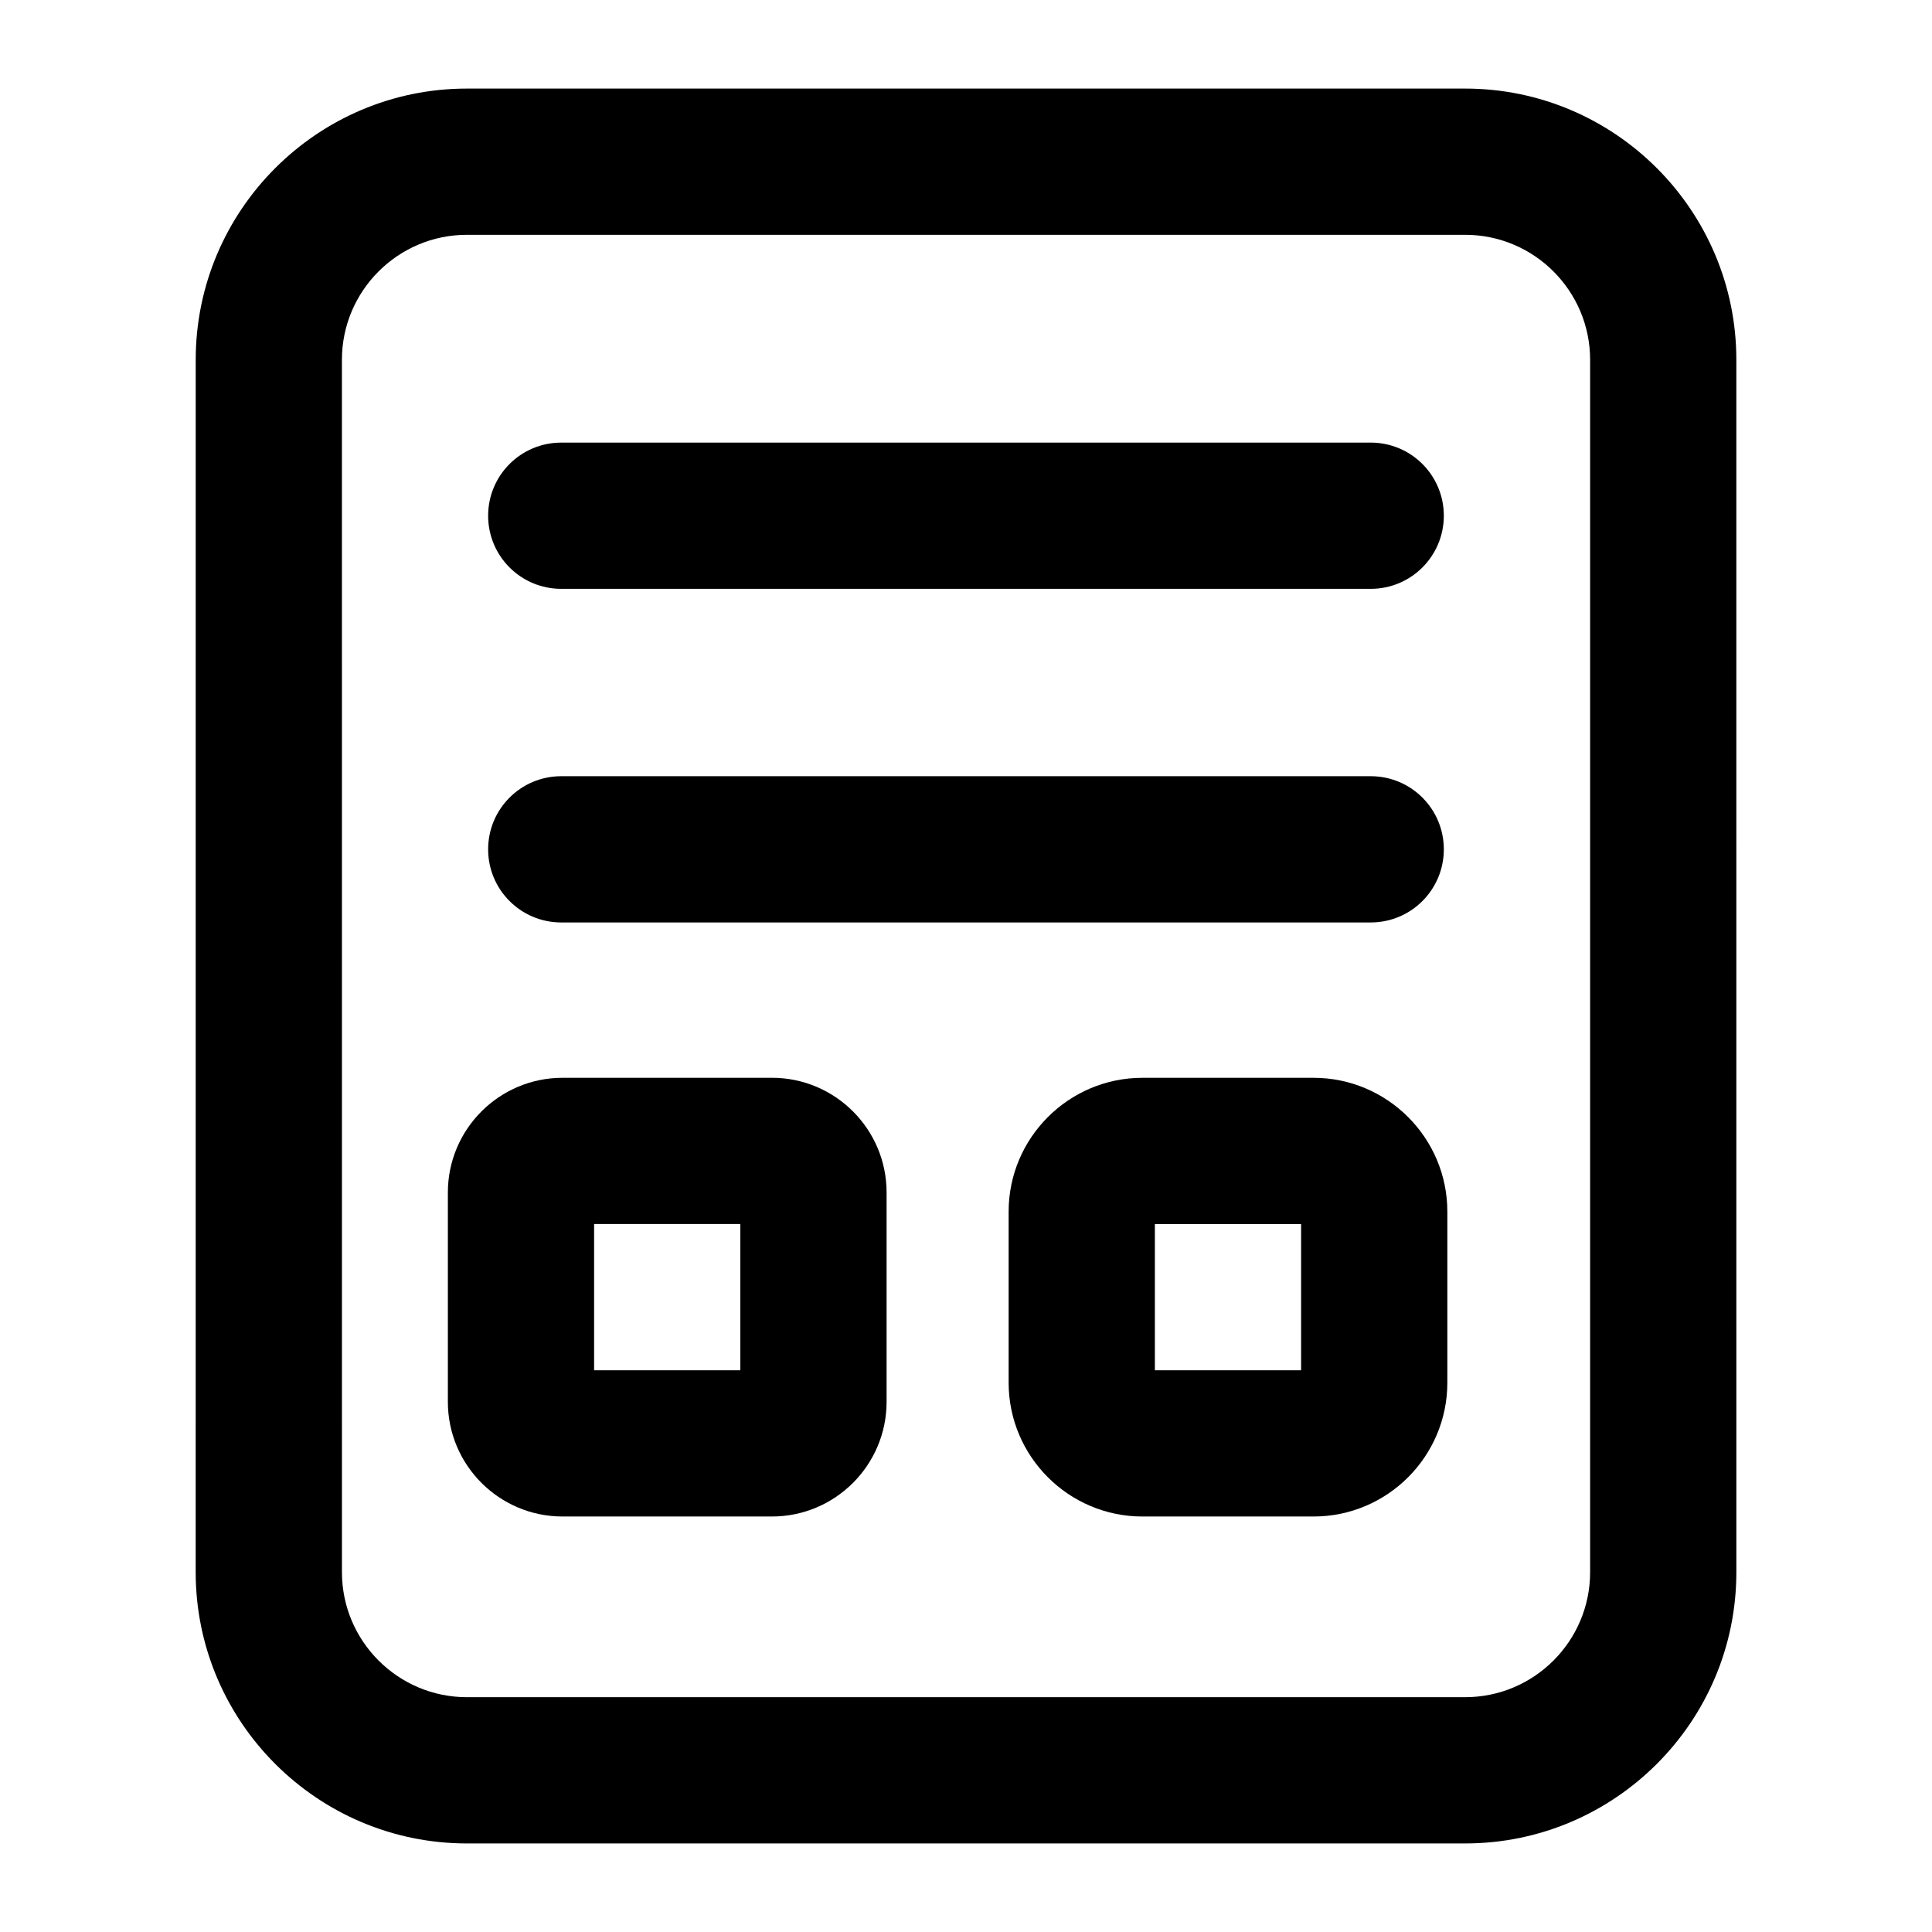
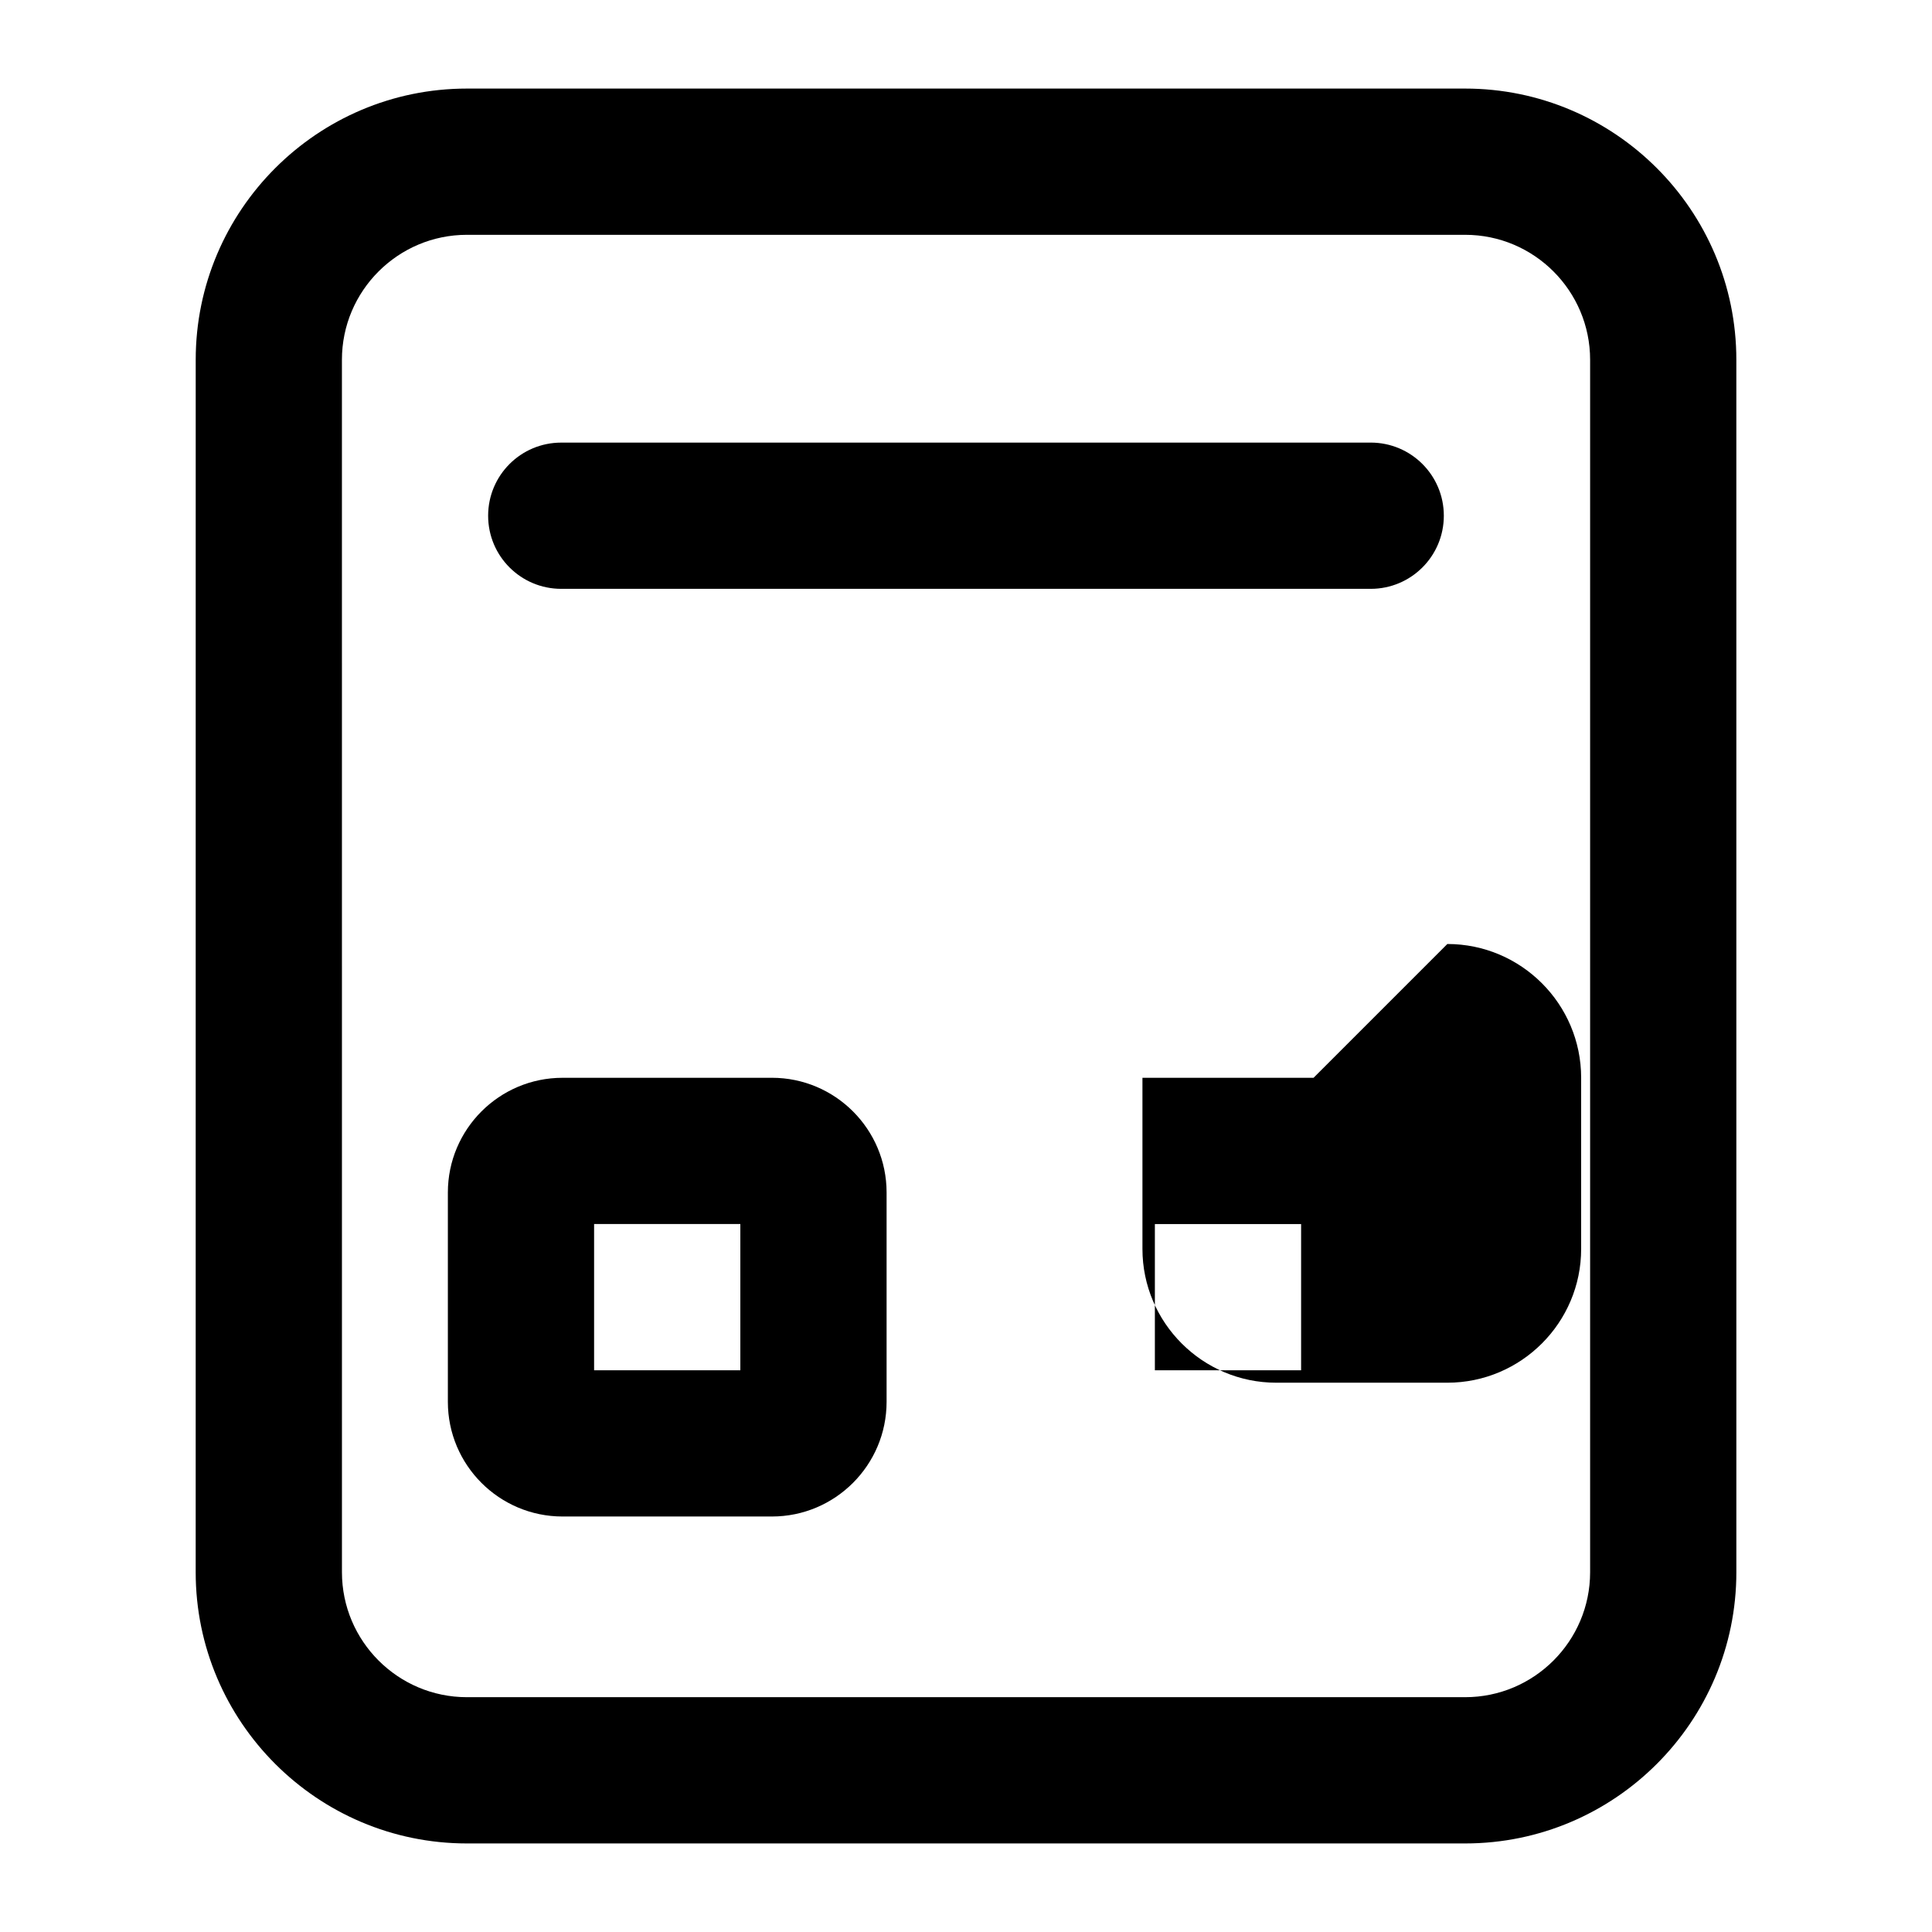
<svg xmlns="http://www.w3.org/2000/svg" fill="#000000" width="800px" height="800px" version="1.1" viewBox="144 144 512 512">
  <g>
    <path d="m195.86 560.66c0 39.625 32.246 71.871 71.871 71.871h264.55c39.625 0 71.871-32.246 71.871-71.871l-0.004-321.32c0-39.625-32.246-71.867-71.871-71.867h-264.54c-39.625 0-71.871 32.242-71.871 71.867zm38.754-321.32c0-18.258 14.855-33.113 33.117-33.113h264.55c18.262 0 33.117 14.855 33.117 33.117v321.32c-0.004 18.258-14.859 33.109-33.121 33.109h-264.54c-18.262 0-33.117-14.855-33.117-33.117z" />
-     <path d="m292.74 388.46h214.51c10.711 0 19.379-8.668 19.379-19.379s-8.668-19.379-19.379-19.379h-214.51c-10.711 0-19.379 8.668-19.379 19.379s8.668 19.379 19.379 19.379z" />
    <path d="m292.74 300.05h214.51c10.711 0 19.379-8.668 19.379-19.379 0-10.711-8.668-19.379-19.379-19.379l-214.51 0.004c-10.711 0-19.379 8.668-19.379 19.379 0 10.707 8.668 19.375 19.379 19.375z" />
    <path d="m293.08 545.89h55.484c16.766 0 30.391-13.625 30.391-30.391v-55.484c0-16.766-13.625-30.391-30.391-30.391l-55.484 0.004c-16.766 0-30.391 13.625-30.391 30.391v55.484c0 16.762 13.625 30.387 30.391 30.387zm8.363-77.508h38.754v38.754h-38.754z" />
-     <path d="m492.1 429.63h-45.34c-19.547 0-35.461 15.914-35.461 35.461v45.34c0 19.547 15.914 35.461 35.461 35.461h45.34c19.547 0 35.461-15.914 35.461-35.461v-45.34c0-19.547-15.914-35.461-35.461-35.461zm-3.293 77.508h-38.754v-38.754h38.754z" />
+     <path d="m492.1 429.63h-45.34v45.34c0 19.547 15.914 35.461 35.461 35.461h45.34c19.547 0 35.461-15.914 35.461-35.461v-45.34c0-19.547-15.914-35.461-35.461-35.461zm-3.293 77.508h-38.754v-38.754h38.754z" />
  </g>
</svg>